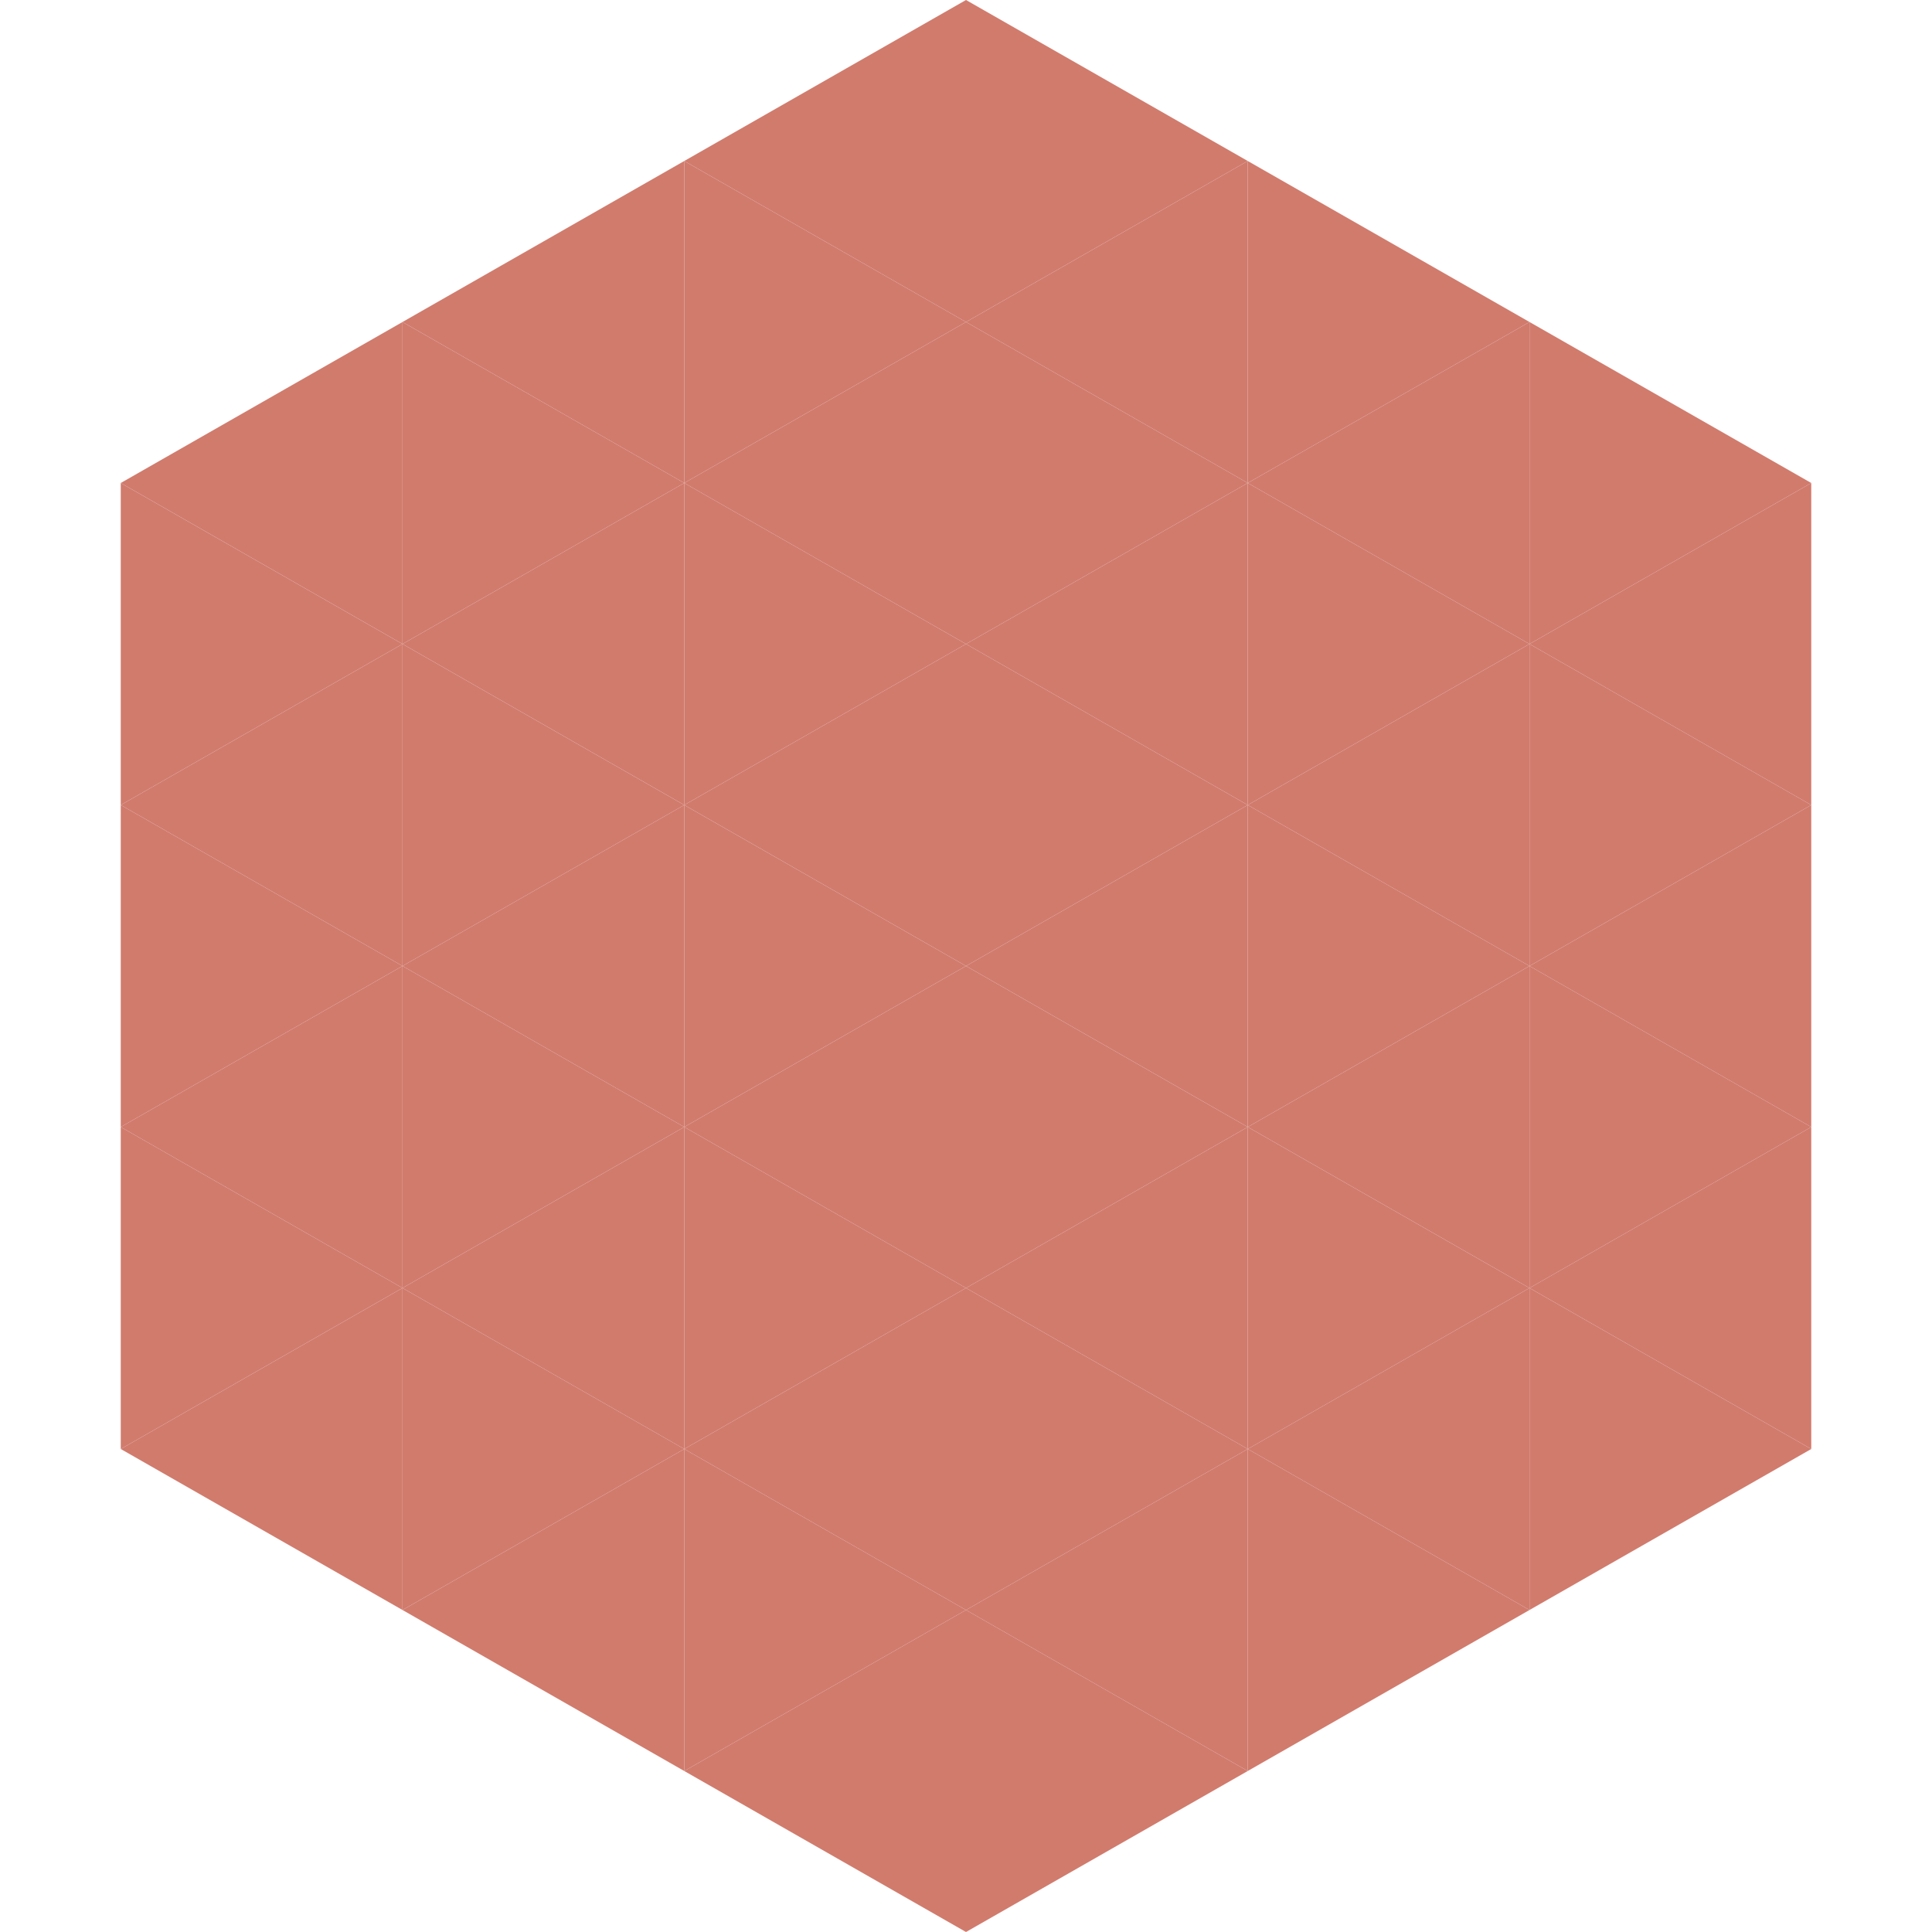
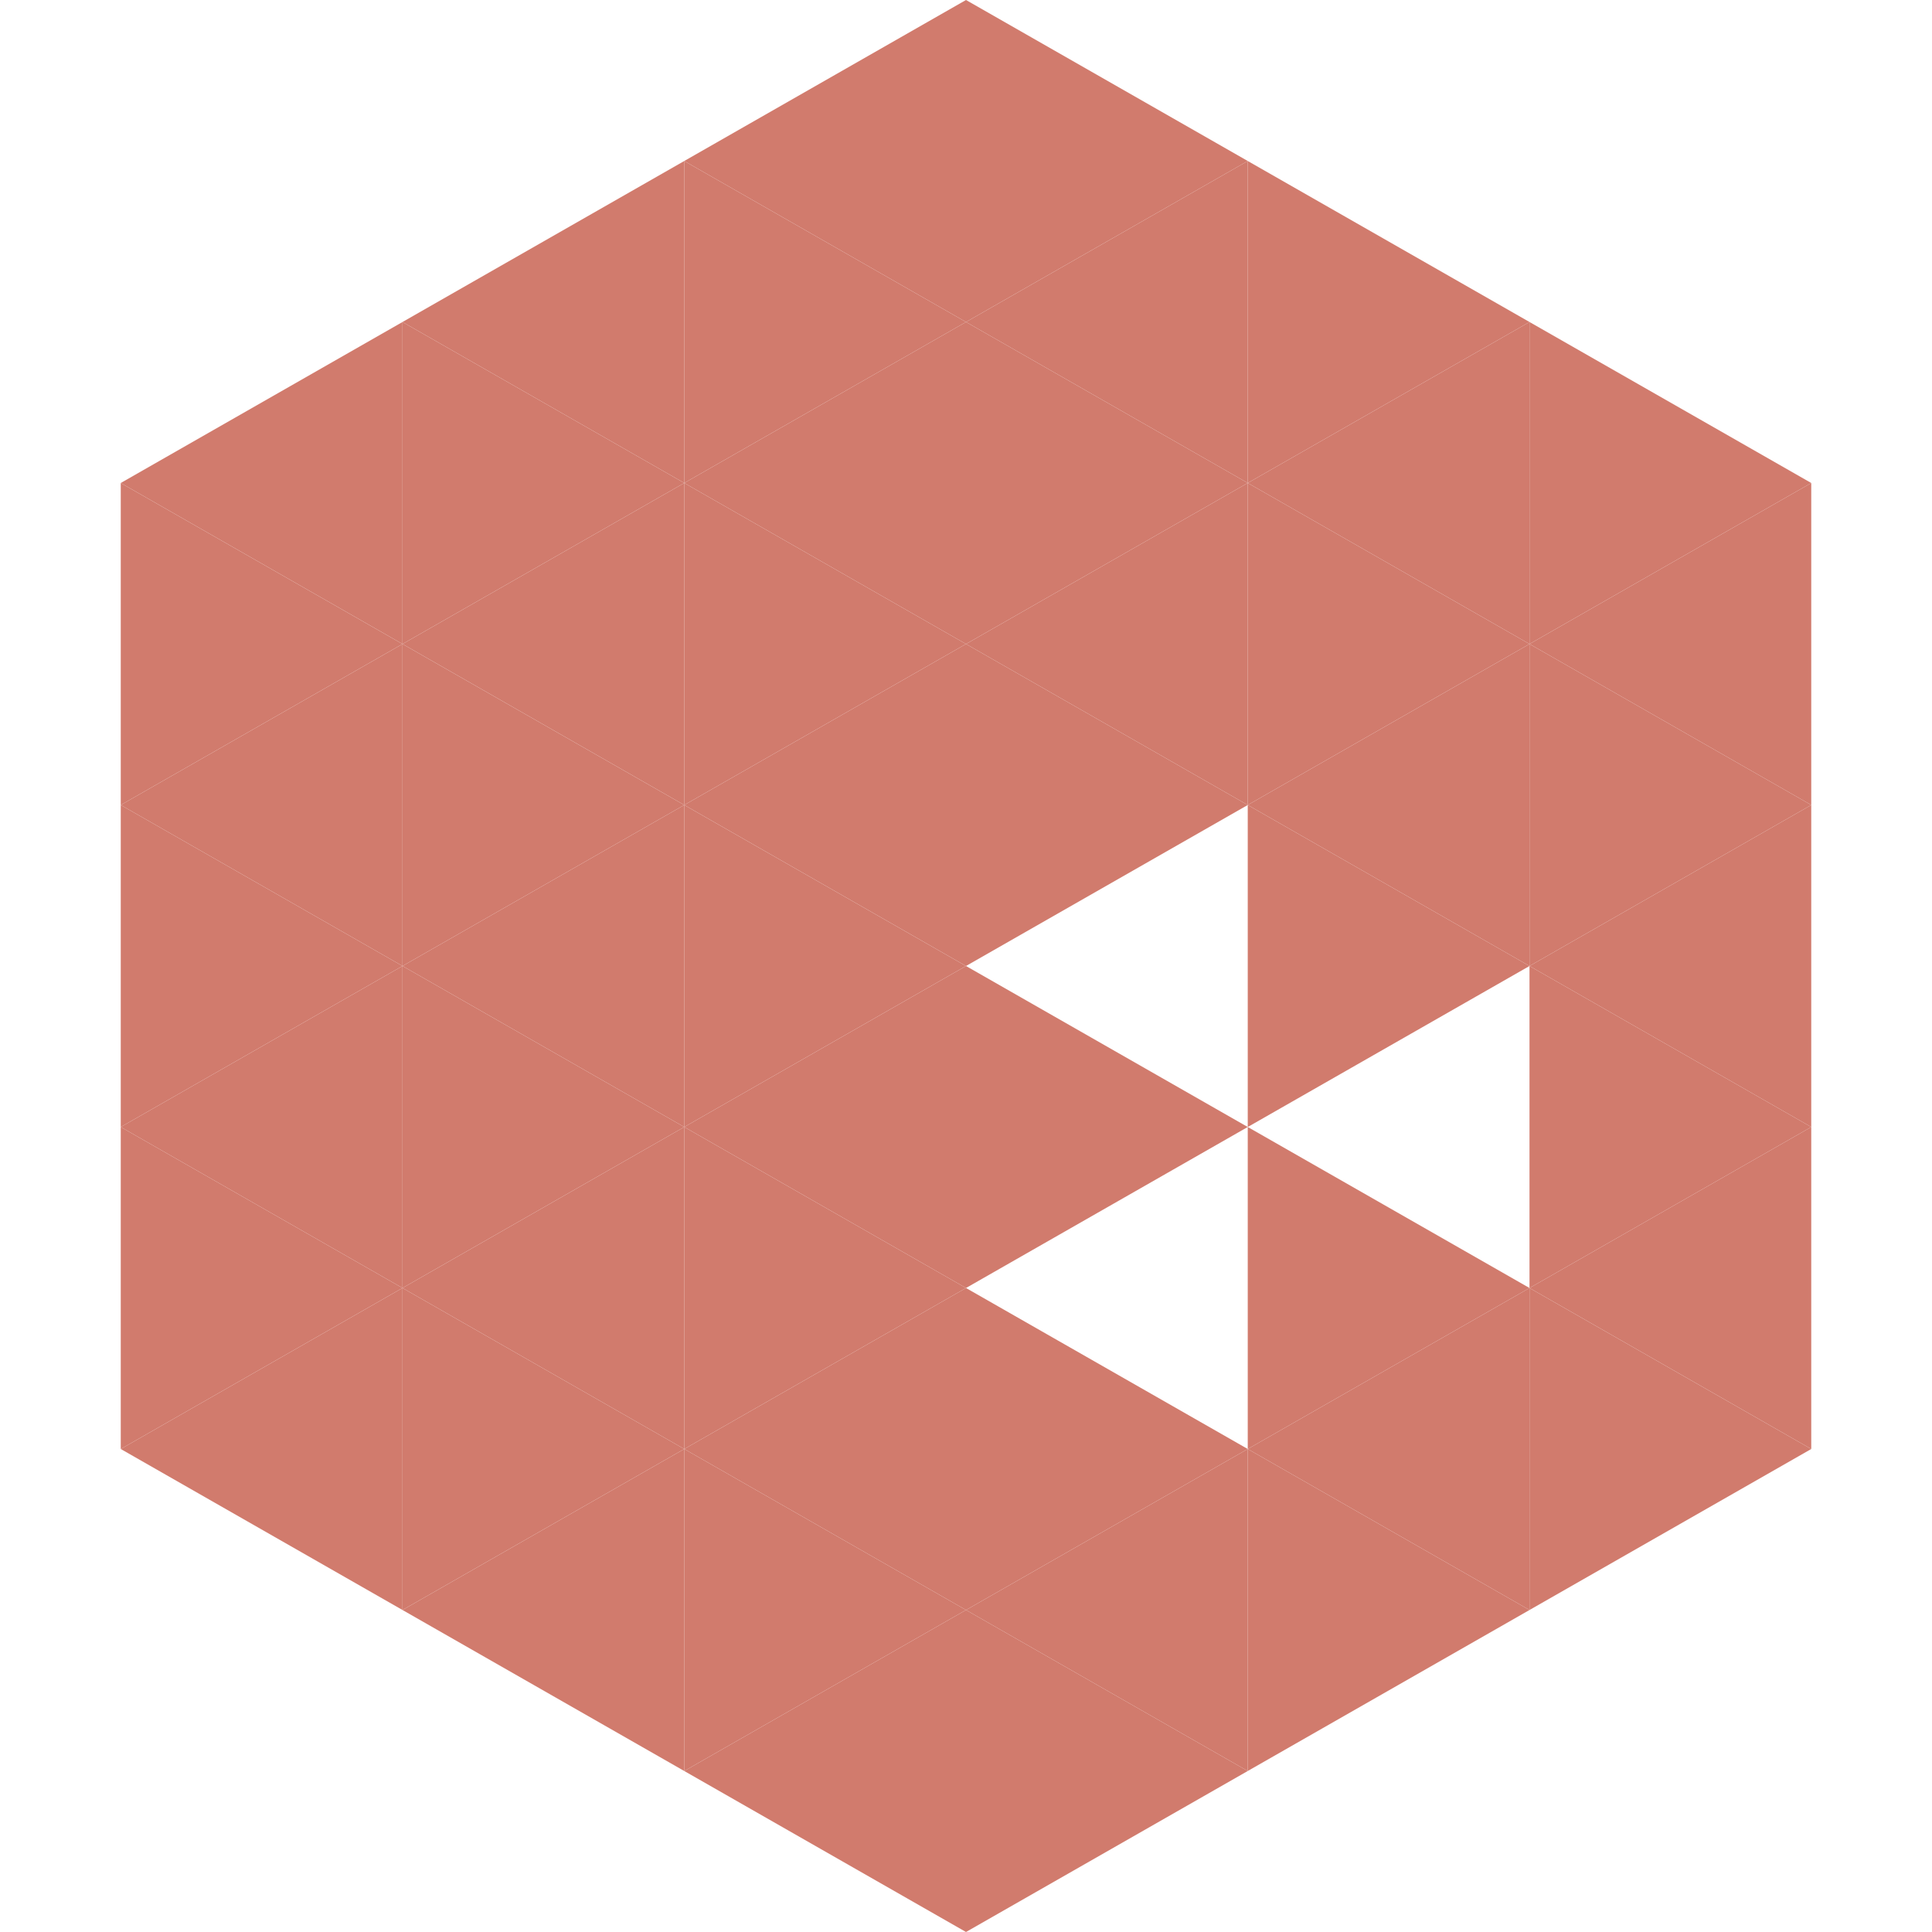
<svg xmlns="http://www.w3.org/2000/svg" width="240" height="240">
  <polygon points="50,40 15,60 50,80" style="fill:rgb(209,123,109)" />
  <polygon points="190,40 225,60 190,80" style="fill:rgb(209,123,109)" />
  <polygon points="15,60 50,80 15,100" style="fill:rgb(209,123,109)" />
  <polygon points="225,60 190,80 225,100" style="fill:rgb(209,123,109)" />
  <polygon points="50,80 15,100 50,120" style="fill:rgb(209,123,109)" />
  <polygon points="190,80 225,100 190,120" style="fill:rgb(209,123,109)" />
  <polygon points="15,100 50,120 15,140" style="fill:rgb(209,123,109)" />
  <polygon points="225,100 190,120 225,140" style="fill:rgb(209,123,109)" />
  <polygon points="50,120 15,140 50,160" style="fill:rgb(209,123,109)" />
  <polygon points="190,120 225,140 190,160" style="fill:rgb(209,123,109)" />
  <polygon points="15,140 50,160 15,180" style="fill:rgb(209,123,109)" />
  <polygon points="225,140 190,160 225,180" style="fill:rgb(209,123,109)" />
  <polygon points="50,160 15,180 50,200" style="fill:rgb(209,123,109)" />
  <polygon points="190,160 225,180 190,200" style="fill:rgb(209,123,109)" />
  <polygon points="15,180 50,200 15,220" style="fill:rgb(255,255,255); fill-opacity:0" />
  <polygon points="225,180 190,200 225,220" style="fill:rgb(255,255,255); fill-opacity:0" />
  <polygon points="50,0 85,20 50,40" style="fill:rgb(255,255,255); fill-opacity:0" />
  <polygon points="190,0 155,20 190,40" style="fill:rgb(255,255,255); fill-opacity:0" />
  <polygon points="85,20 50,40 85,60" style="fill:rgb(209,123,109)" />
  <polygon points="155,20 190,40 155,60" style="fill:rgb(209,123,109)" />
  <polygon points="50,40 85,60 50,80" style="fill:rgb(209,123,109)" />
  <polygon points="190,40 155,60 190,80" style="fill:rgb(209,123,109)" />
  <polygon points="85,60 50,80 85,100" style="fill:rgb(209,123,109)" />
  <polygon points="155,60 190,80 155,100" style="fill:rgb(209,123,109)" />
  <polygon points="50,80 85,100 50,120" style="fill:rgb(209,123,109)" />
  <polygon points="190,80 155,100 190,120" style="fill:rgb(209,123,109)" />
  <polygon points="85,100 50,120 85,140" style="fill:rgb(209,123,109)" />
  <polygon points="155,100 190,120 155,140" style="fill:rgb(209,123,109)" />
  <polygon points="50,120 85,140 50,160" style="fill:rgb(209,123,109)" />
-   <polygon points="190,120 155,140 190,160" style="fill:rgb(209,123,109)" />
  <polygon points="85,140 50,160 85,180" style="fill:rgb(209,123,109)" />
  <polygon points="155,140 190,160 155,180" style="fill:rgb(209,123,109)" />
  <polygon points="50,160 85,180 50,200" style="fill:rgb(209,123,109)" />
  <polygon points="190,160 155,180 190,200" style="fill:rgb(209,123,109)" />
  <polygon points="85,180 50,200 85,220" style="fill:rgb(209,123,109)" />
  <polygon points="155,180 190,200 155,220" style="fill:rgb(209,123,109)" />
  <polygon points="120,0 85,20 120,40" style="fill:rgb(209,123,109)" />
  <polygon points="120,0 155,20 120,40" style="fill:rgb(209,123,109)" />
  <polygon points="85,20 120,40 85,60" style="fill:rgb(209,123,109)" />
  <polygon points="155,20 120,40 155,60" style="fill:rgb(209,123,109)" />
  <polygon points="120,40 85,60 120,80" style="fill:rgb(209,123,109)" />
  <polygon points="120,40 155,60 120,80" style="fill:rgb(209,123,109)" />
  <polygon points="85,60 120,80 85,100" style="fill:rgb(209,123,109)" />
  <polygon points="155,60 120,80 155,100" style="fill:rgb(209,123,109)" />
  <polygon points="120,80 85,100 120,120" style="fill:rgb(209,123,109)" />
  <polygon points="120,80 155,100 120,120" style="fill:rgb(209,123,109)" />
  <polygon points="85,100 120,120 85,140" style="fill:rgb(209,123,109)" />
-   <polygon points="155,100 120,120 155,140" style="fill:rgb(209,123,109)" />
  <polygon points="120,120 85,140 120,160" style="fill:rgb(209,123,109)" />
  <polygon points="120,120 155,140 120,160" style="fill:rgb(209,123,109)" />
  <polygon points="85,140 120,160 85,180" style="fill:rgb(209,123,109)" />
-   <polygon points="155,140 120,160 155,180" style="fill:rgb(209,123,109)" />
  <polygon points="120,160 85,180 120,200" style="fill:rgb(209,123,109)" />
  <polygon points="120,160 155,180 120,200" style="fill:rgb(209,123,109)" />
  <polygon points="85,180 120,200 85,220" style="fill:rgb(209,123,109)" />
  <polygon points="155,180 120,200 155,220" style="fill:rgb(209,123,109)" />
  <polygon points="120,200 85,220 120,240" style="fill:rgb(209,123,109)" />
  <polygon points="120,200 155,220 120,240" style="fill:rgb(209,123,109)" />
  <polygon points="85,220 120,240 85,260" style="fill:rgb(255,255,255); fill-opacity:0" />
  <polygon points="155,220 120,240 155,260" style="fill:rgb(255,255,255); fill-opacity:0" />
</svg>